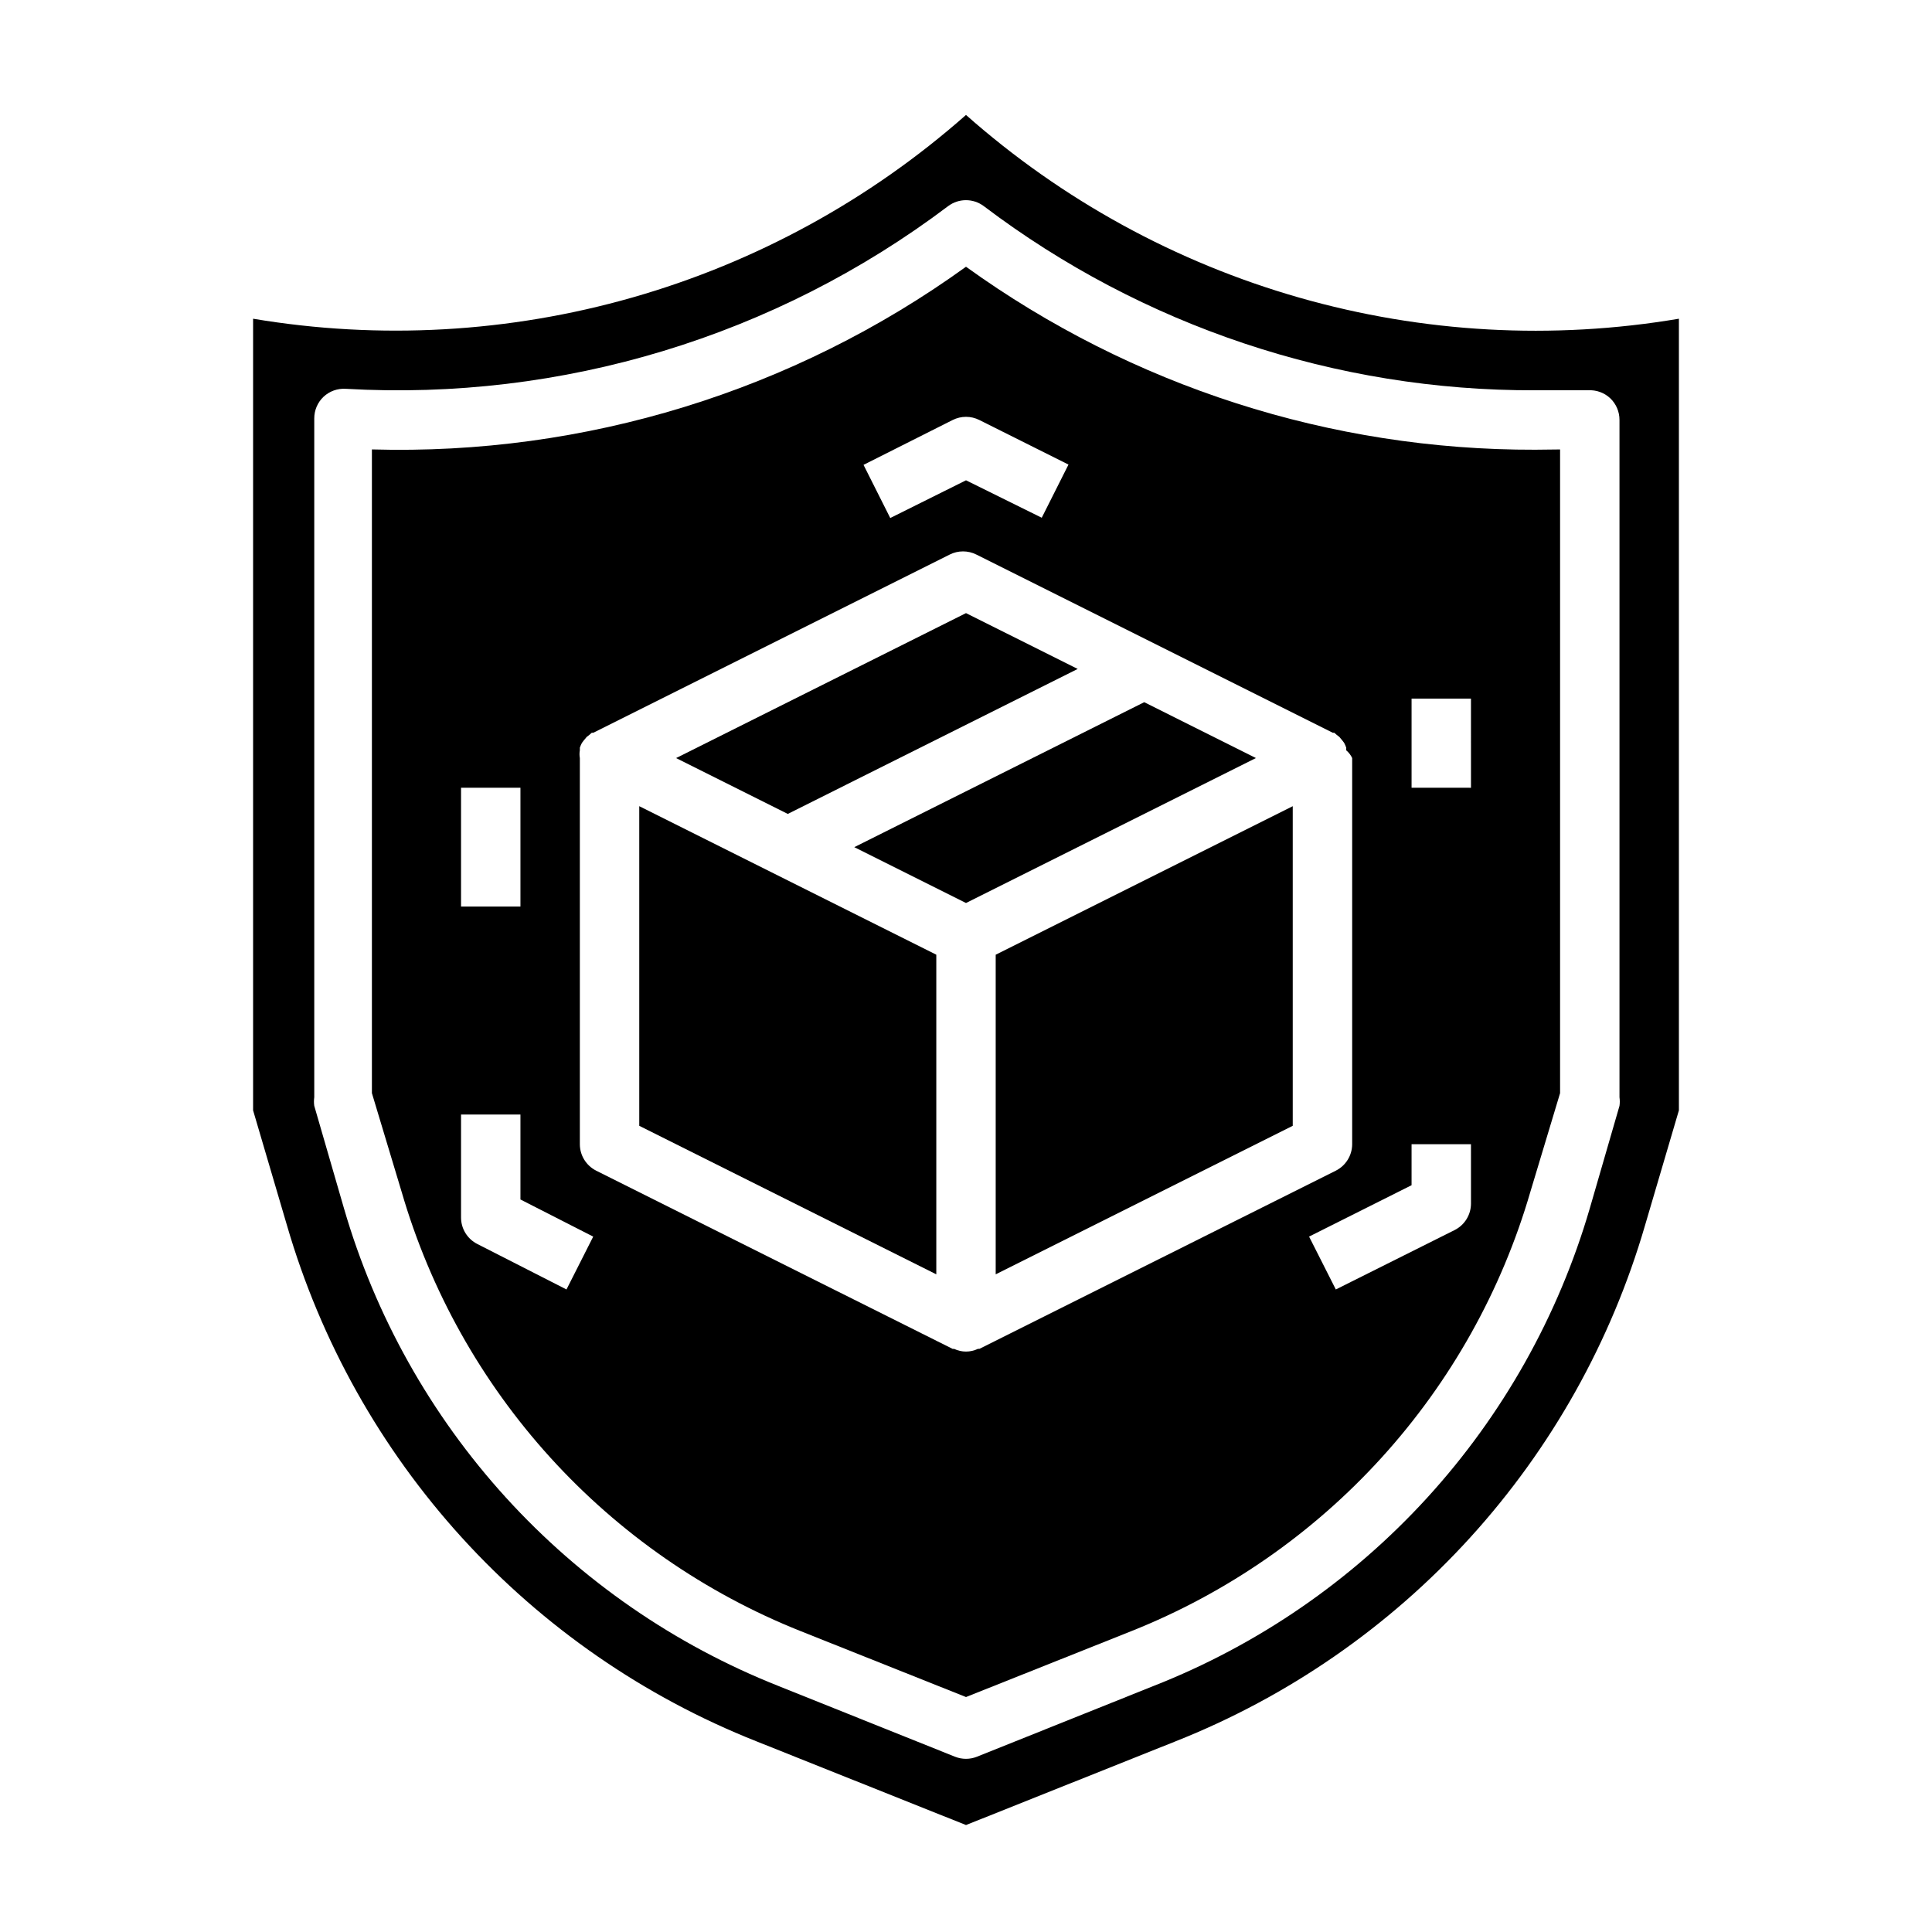
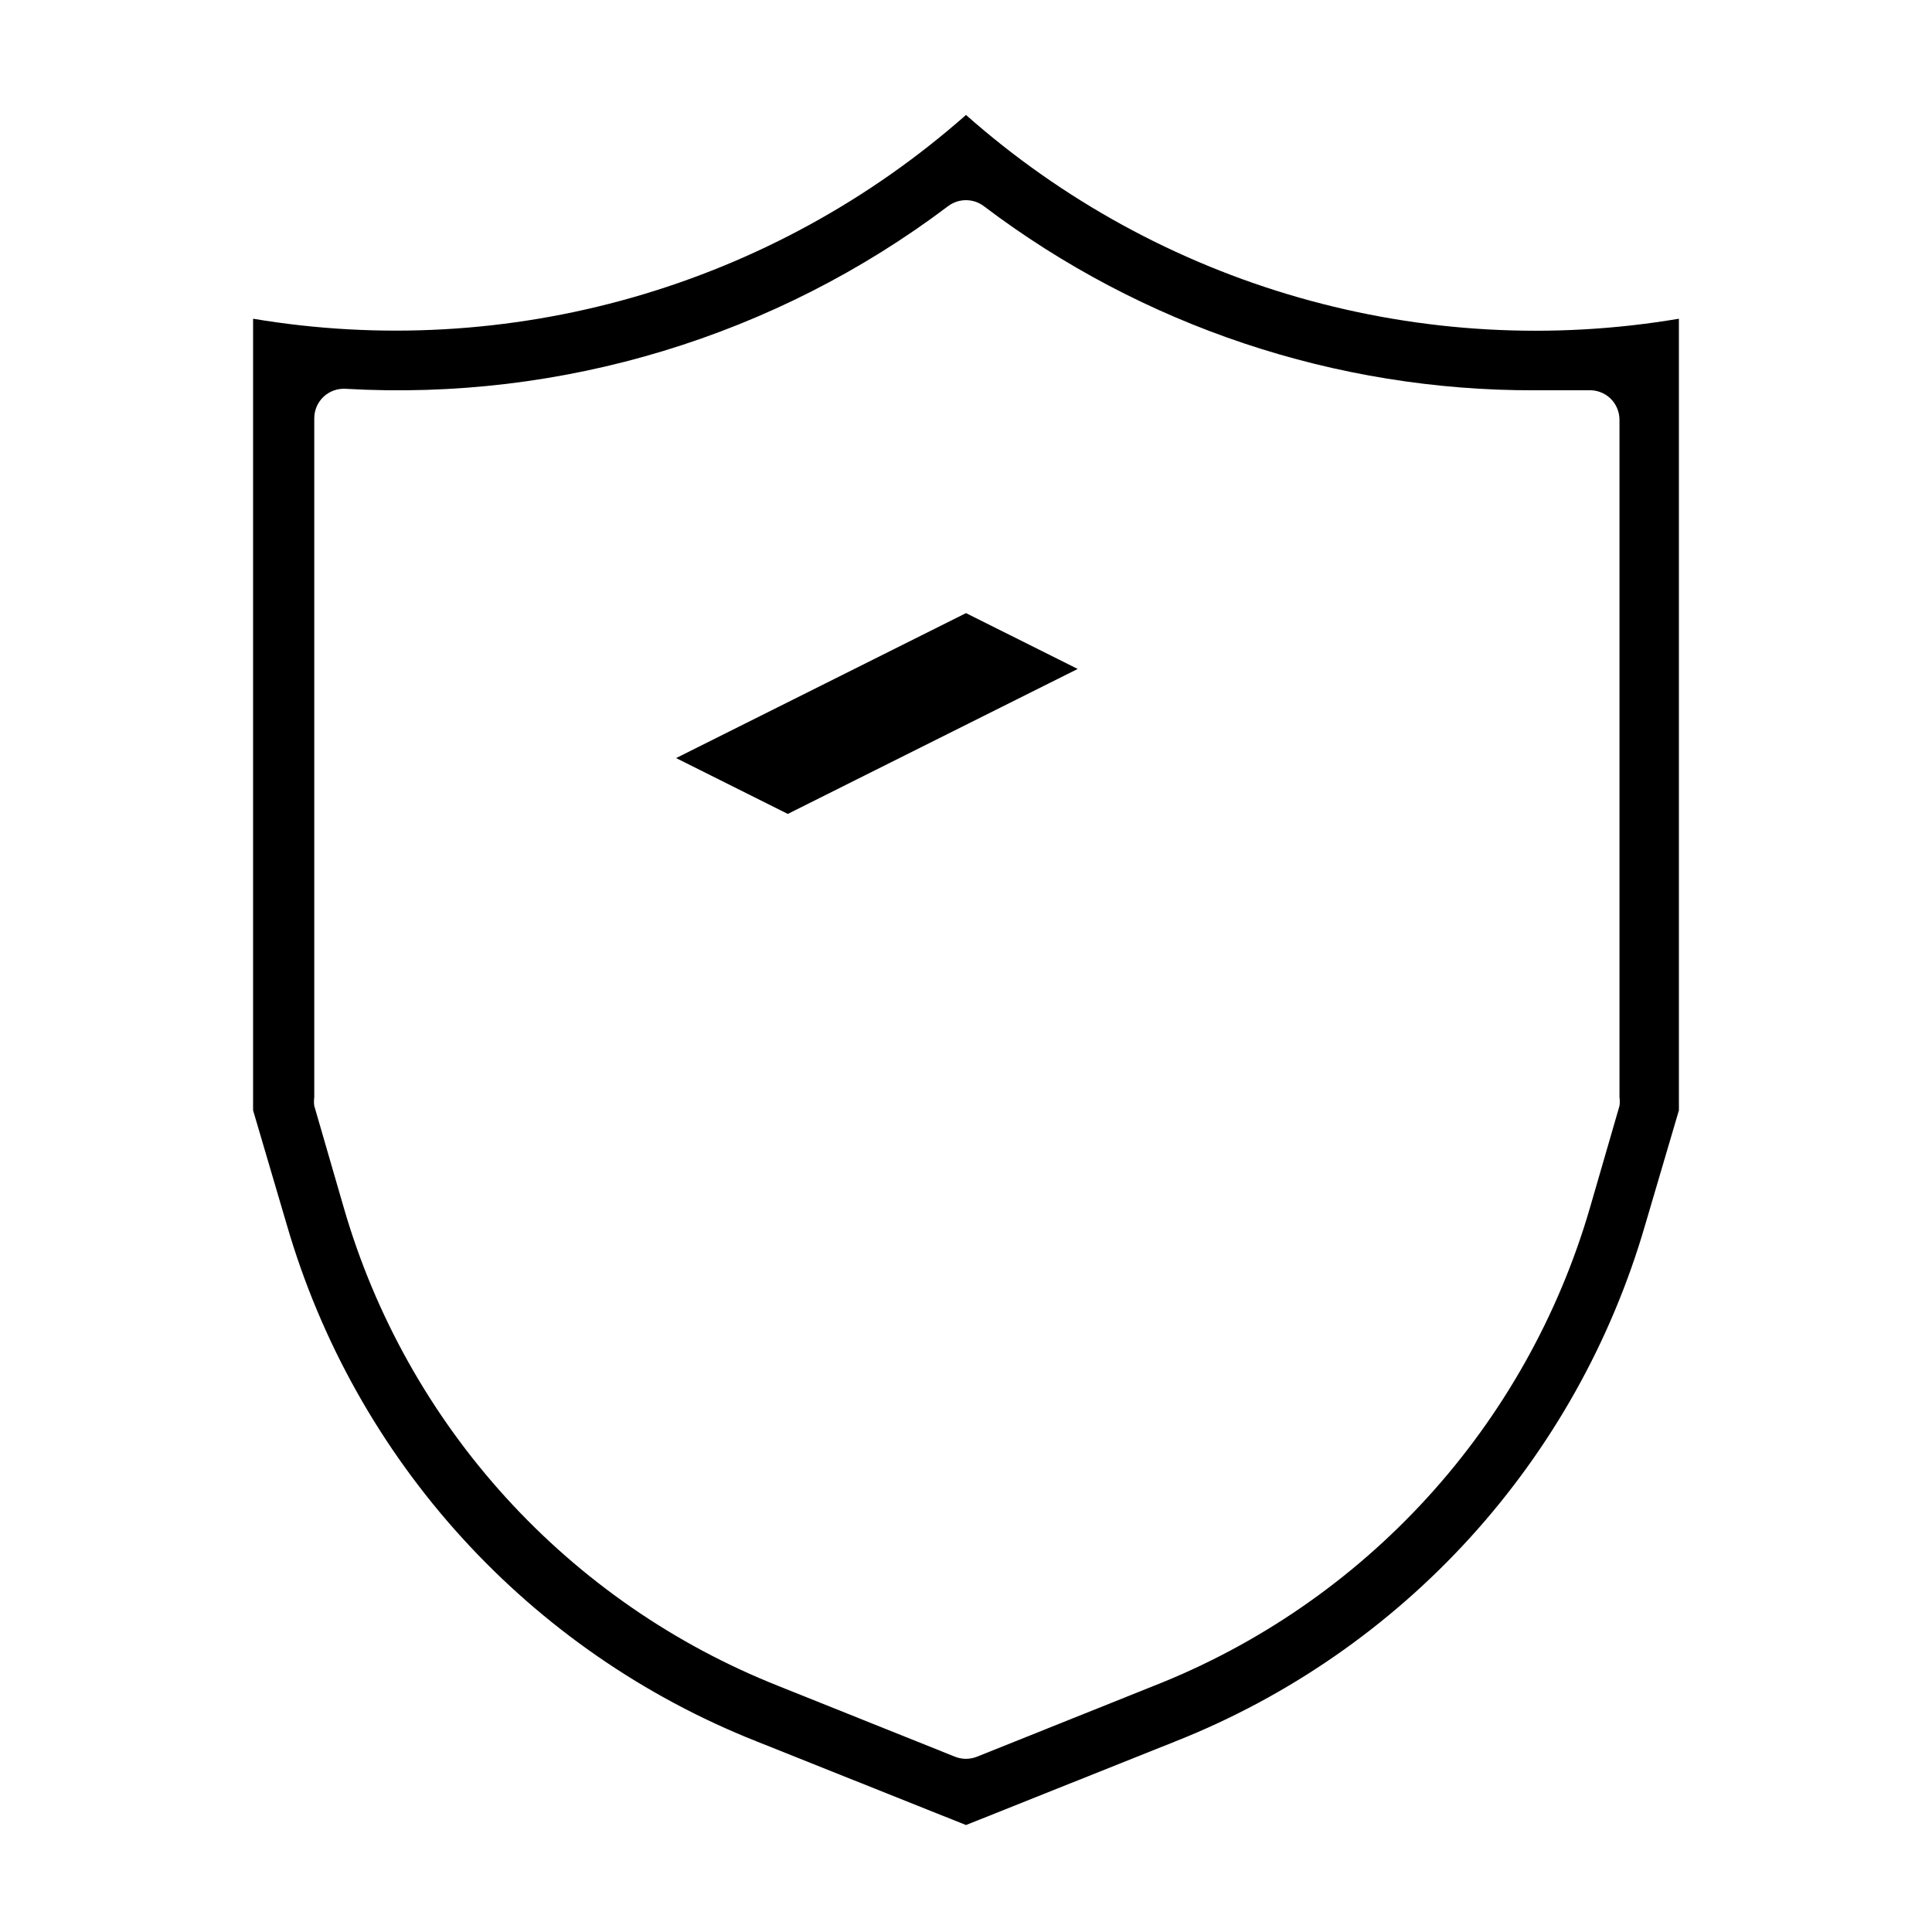
<svg xmlns="http://www.w3.org/2000/svg" fill="#000000" width="800px" height="800px" version="1.1" viewBox="144 144 512 512">
  <g>
    <path d="m429.6 321.28-29.598-14.797-76.832 38.414 29.598 14.801z" />
-     <path d="m447.23 330.09-76.832 38.418 29.602 14.797 76.828-38.414z" />
-     <path d="m407.87 481.71 78.719-39.359v-84.703l-78.719 39.359z" />
-     <path d="m313.41 442.35 78.719 39.359v-84.703l-78.719-39.359z" />
    <path d="m400 174.46c-25.484 22.5-55.672 39.027-88.359 48.367-32.684 9.344-67.047 11.27-100.57 5.637v209.79l8.973 30.465c8.945 30.758 24.801 59.07 46.359 82.77 21.555 23.695 48.242 42.156 78.02 53.965l55.578 22.199 55.578-22.199h-0.004c29.777-11.809 56.465-30.27 78.02-53.965 21.559-23.699 37.414-52.012 46.359-82.77l8.973-30.465v-209.79c-33.523 5.668-67.895 3.758-100.59-5.586s-62.875-25.887-88.34-48.418zm173.18 260.33c0.109 0.758 0.109 1.527 0 2.281l-7.871 27.16c-8.324 28.531-23.078 54.777-43.121 76.719-20.047 21.941-44.855 39-72.52 49.863l-46.762 18.734c-1.871 0.746-3.953 0.746-5.824 0l-46.762-18.734c-27.574-10.922-52.289-28.008-72.25-49.945-19.961-21.941-34.641-48.152-42.914-76.637l-7.871-27.16h-0.004c-0.109-0.754-0.109-1.523 0-2.281v-179.88c-0.012-2.172 0.871-4.25 2.441-5.746 1.59-1.496 3.727-2.266 5.902-2.125 57.273 3.293 113.85-13.863 159.64-48.414 2.801-2.102 6.648-2.102 9.449 0 42.043 31.828 93.371 48.973 146.11 48.805h14.012c2.176-0.141 4.316 0.629 5.902 2.125 1.57 1.5 2.453 3.578 2.441 5.75z" />
-     <path d="m550.83 263.18c-54.133 0.141-106.92-16.832-150.83-48.492-45.73 33.008-101.07 50.023-157.44 48.414v170.59l7.871 26.137v-0.004c7.606 26.172 21.082 50.258 39.402 70.434 18.32 20.176 41.004 35.906 66.32 45.996l43.848 17.477 43.848-17.477h-0.004c25.316-10.09 48-25.82 66.32-45.996 18.32-20.176 31.797-44.262 39.402-70.434l7.871-26.137v-170.58zm-154.37-7.871c2.227-1.125 4.856-1.125 7.082 0l23.617 11.809-7.086 14.09-20.07-9.922-20.074 9.996-7.086-14.09zm-130.28 97.453h15.742v31.488h-15.742zm27.945 132.96-23.617-12.043c-2.648-1.332-4.32-4.039-4.328-7.004v-27.316h15.742v22.516l19.285 9.84zm109.42 15.742h-0.395v0.004c-1.992 0.949-4.309 0.949-6.297 0h-0.395l-94.465-47.23c-2.648-1.336-4.32-4.043-4.328-7.008v-102.34c-0.121-0.676-0.121-1.371 0-2.047v-0.707c0.148-0.434 0.332-0.855 0.551-1.262l0.473-0.629 0.789-0.945 0.707-0.551 0.629-0.551h0.395l94.465-47.23h-0.004c2.231-1.125 4.859-1.125 7.086 0l94.465 47.23h0.395l0.629 0.551 0.707 0.551 0.789 0.945 0.473 0.629c0.215 0.406 0.398 0.828 0.551 1.262v0.707c0.668 0.559 1.207 1.258 1.574 2.047v102.34c-0.012 2.965-1.684 5.672-4.332 7.008zm130.28-38.488c-0.012 2.961-1.684 5.672-4.332 7.004l-31.488 15.742-7.086-14.012 27.16-13.617v-10.863h15.742zm0-110.21-15.746-0.004v-23.617h15.742z" />
  </g>
</svg>